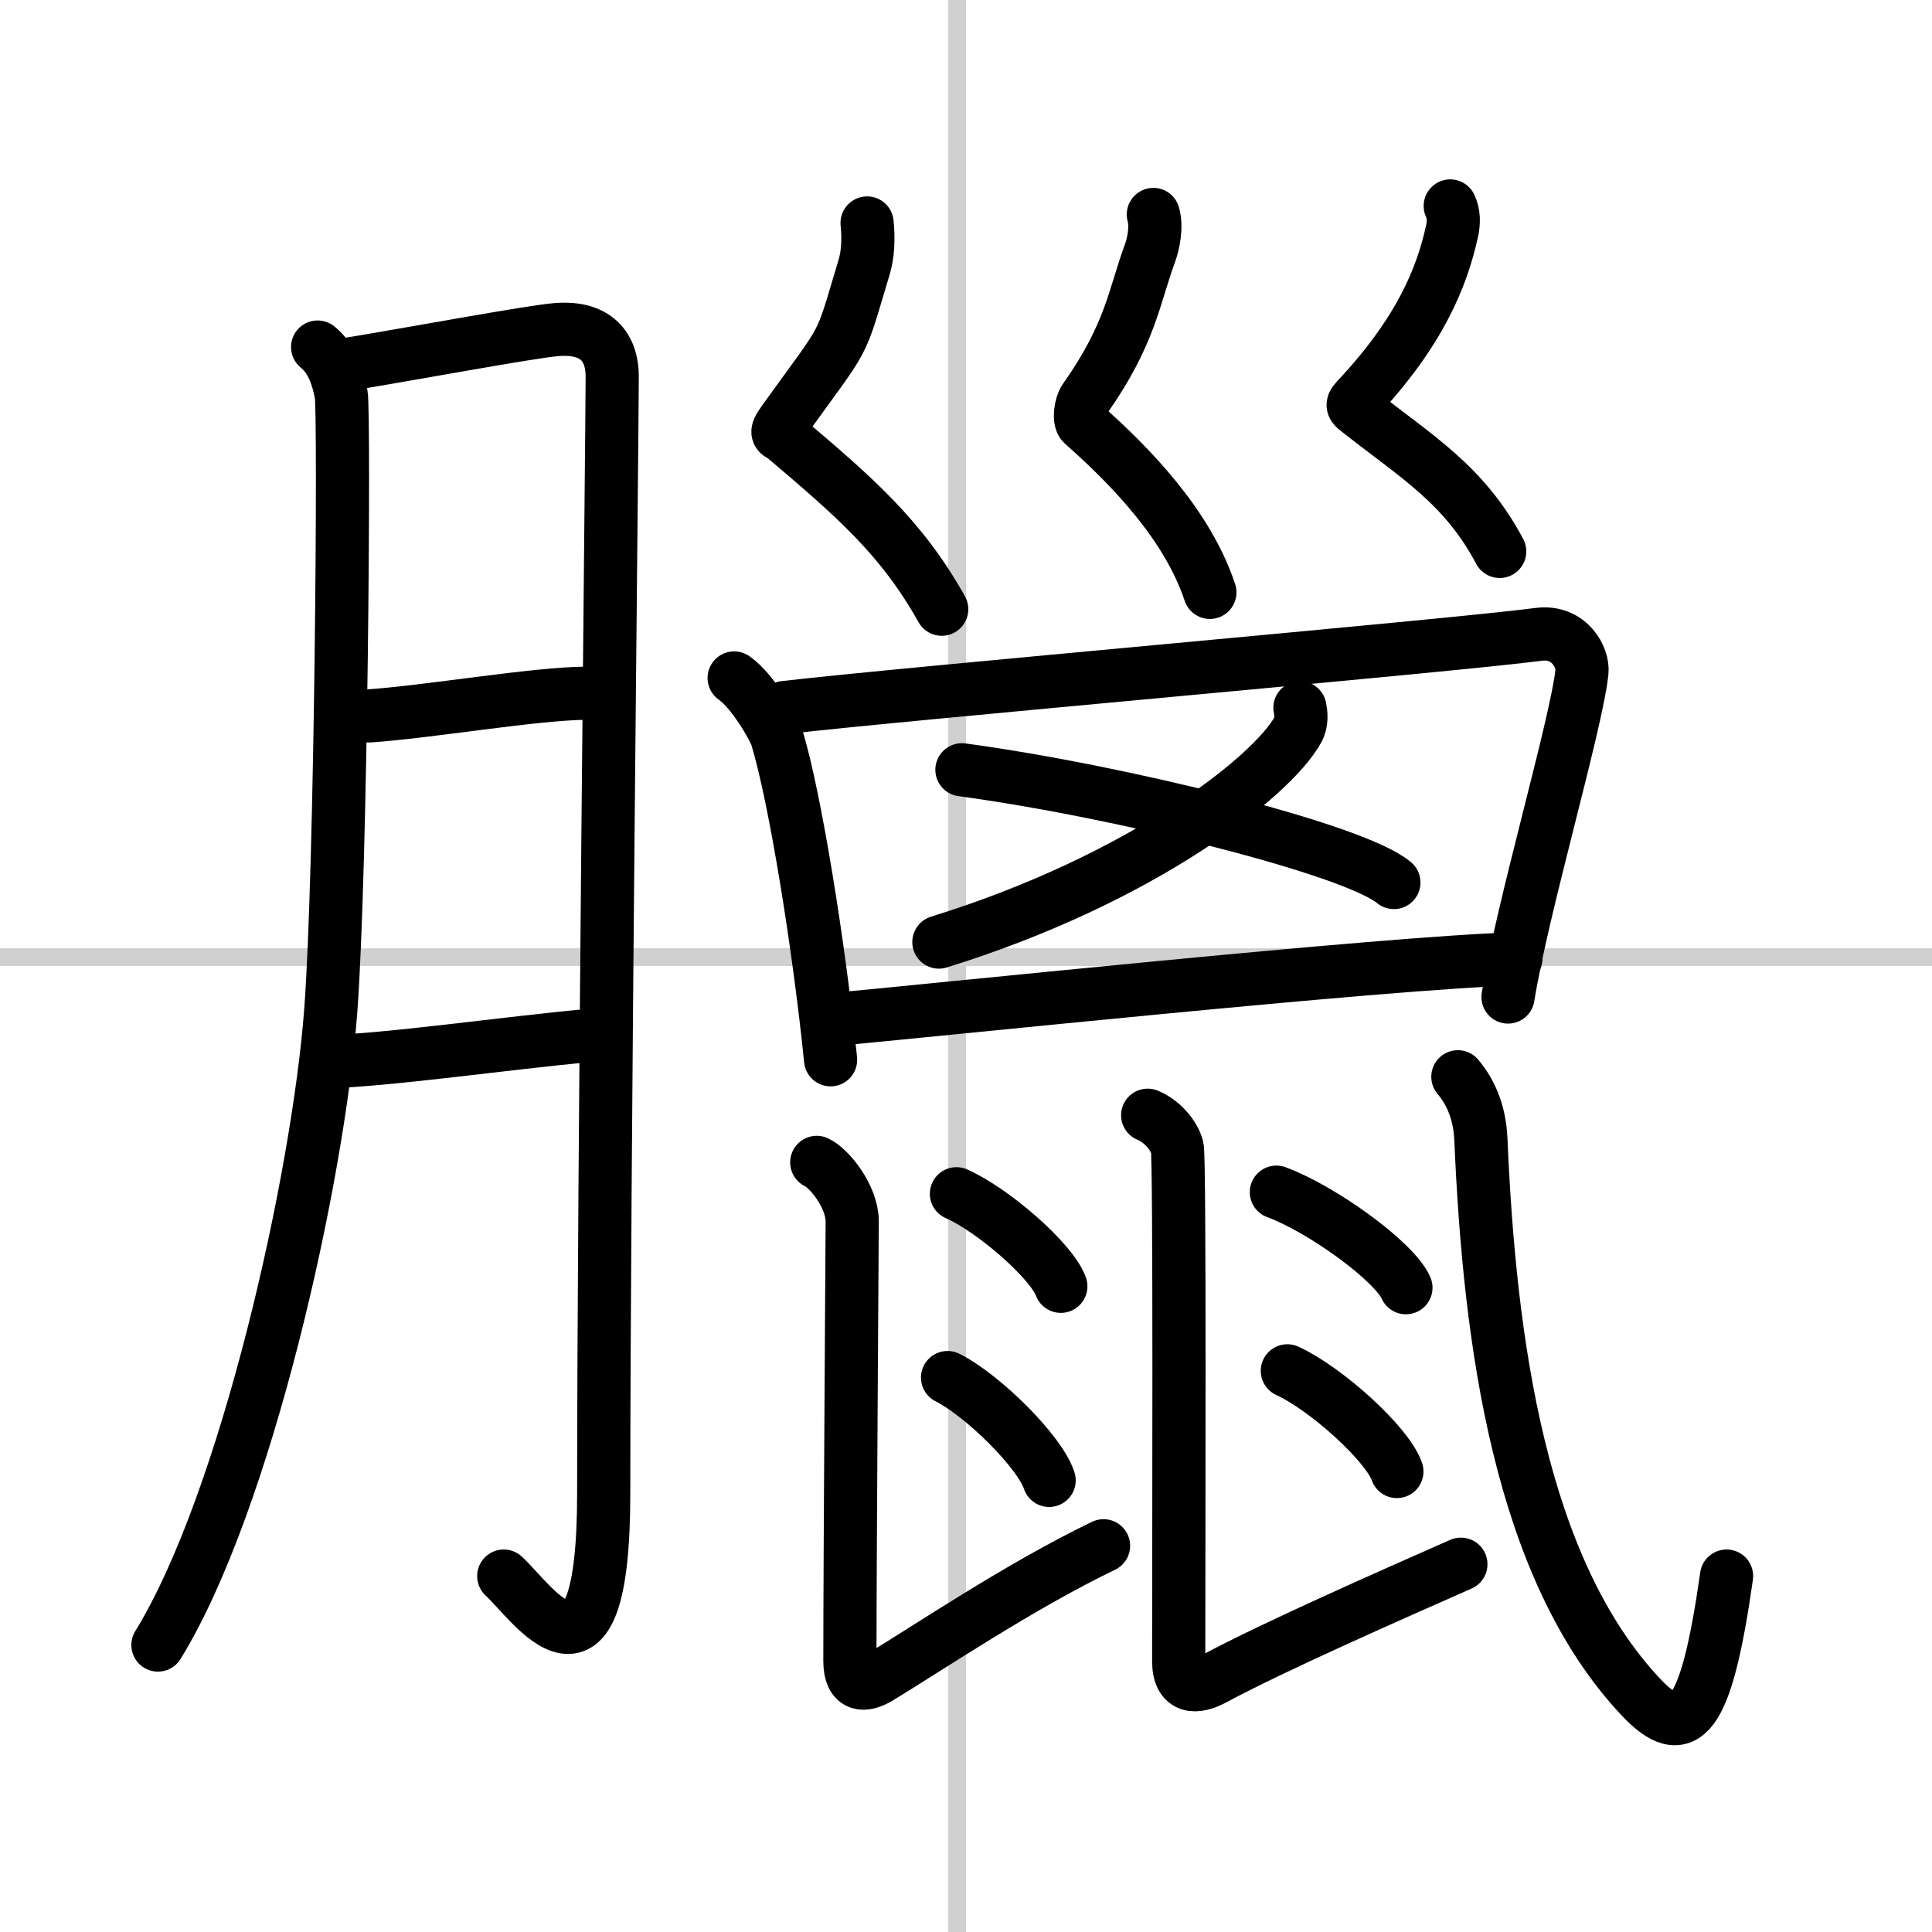
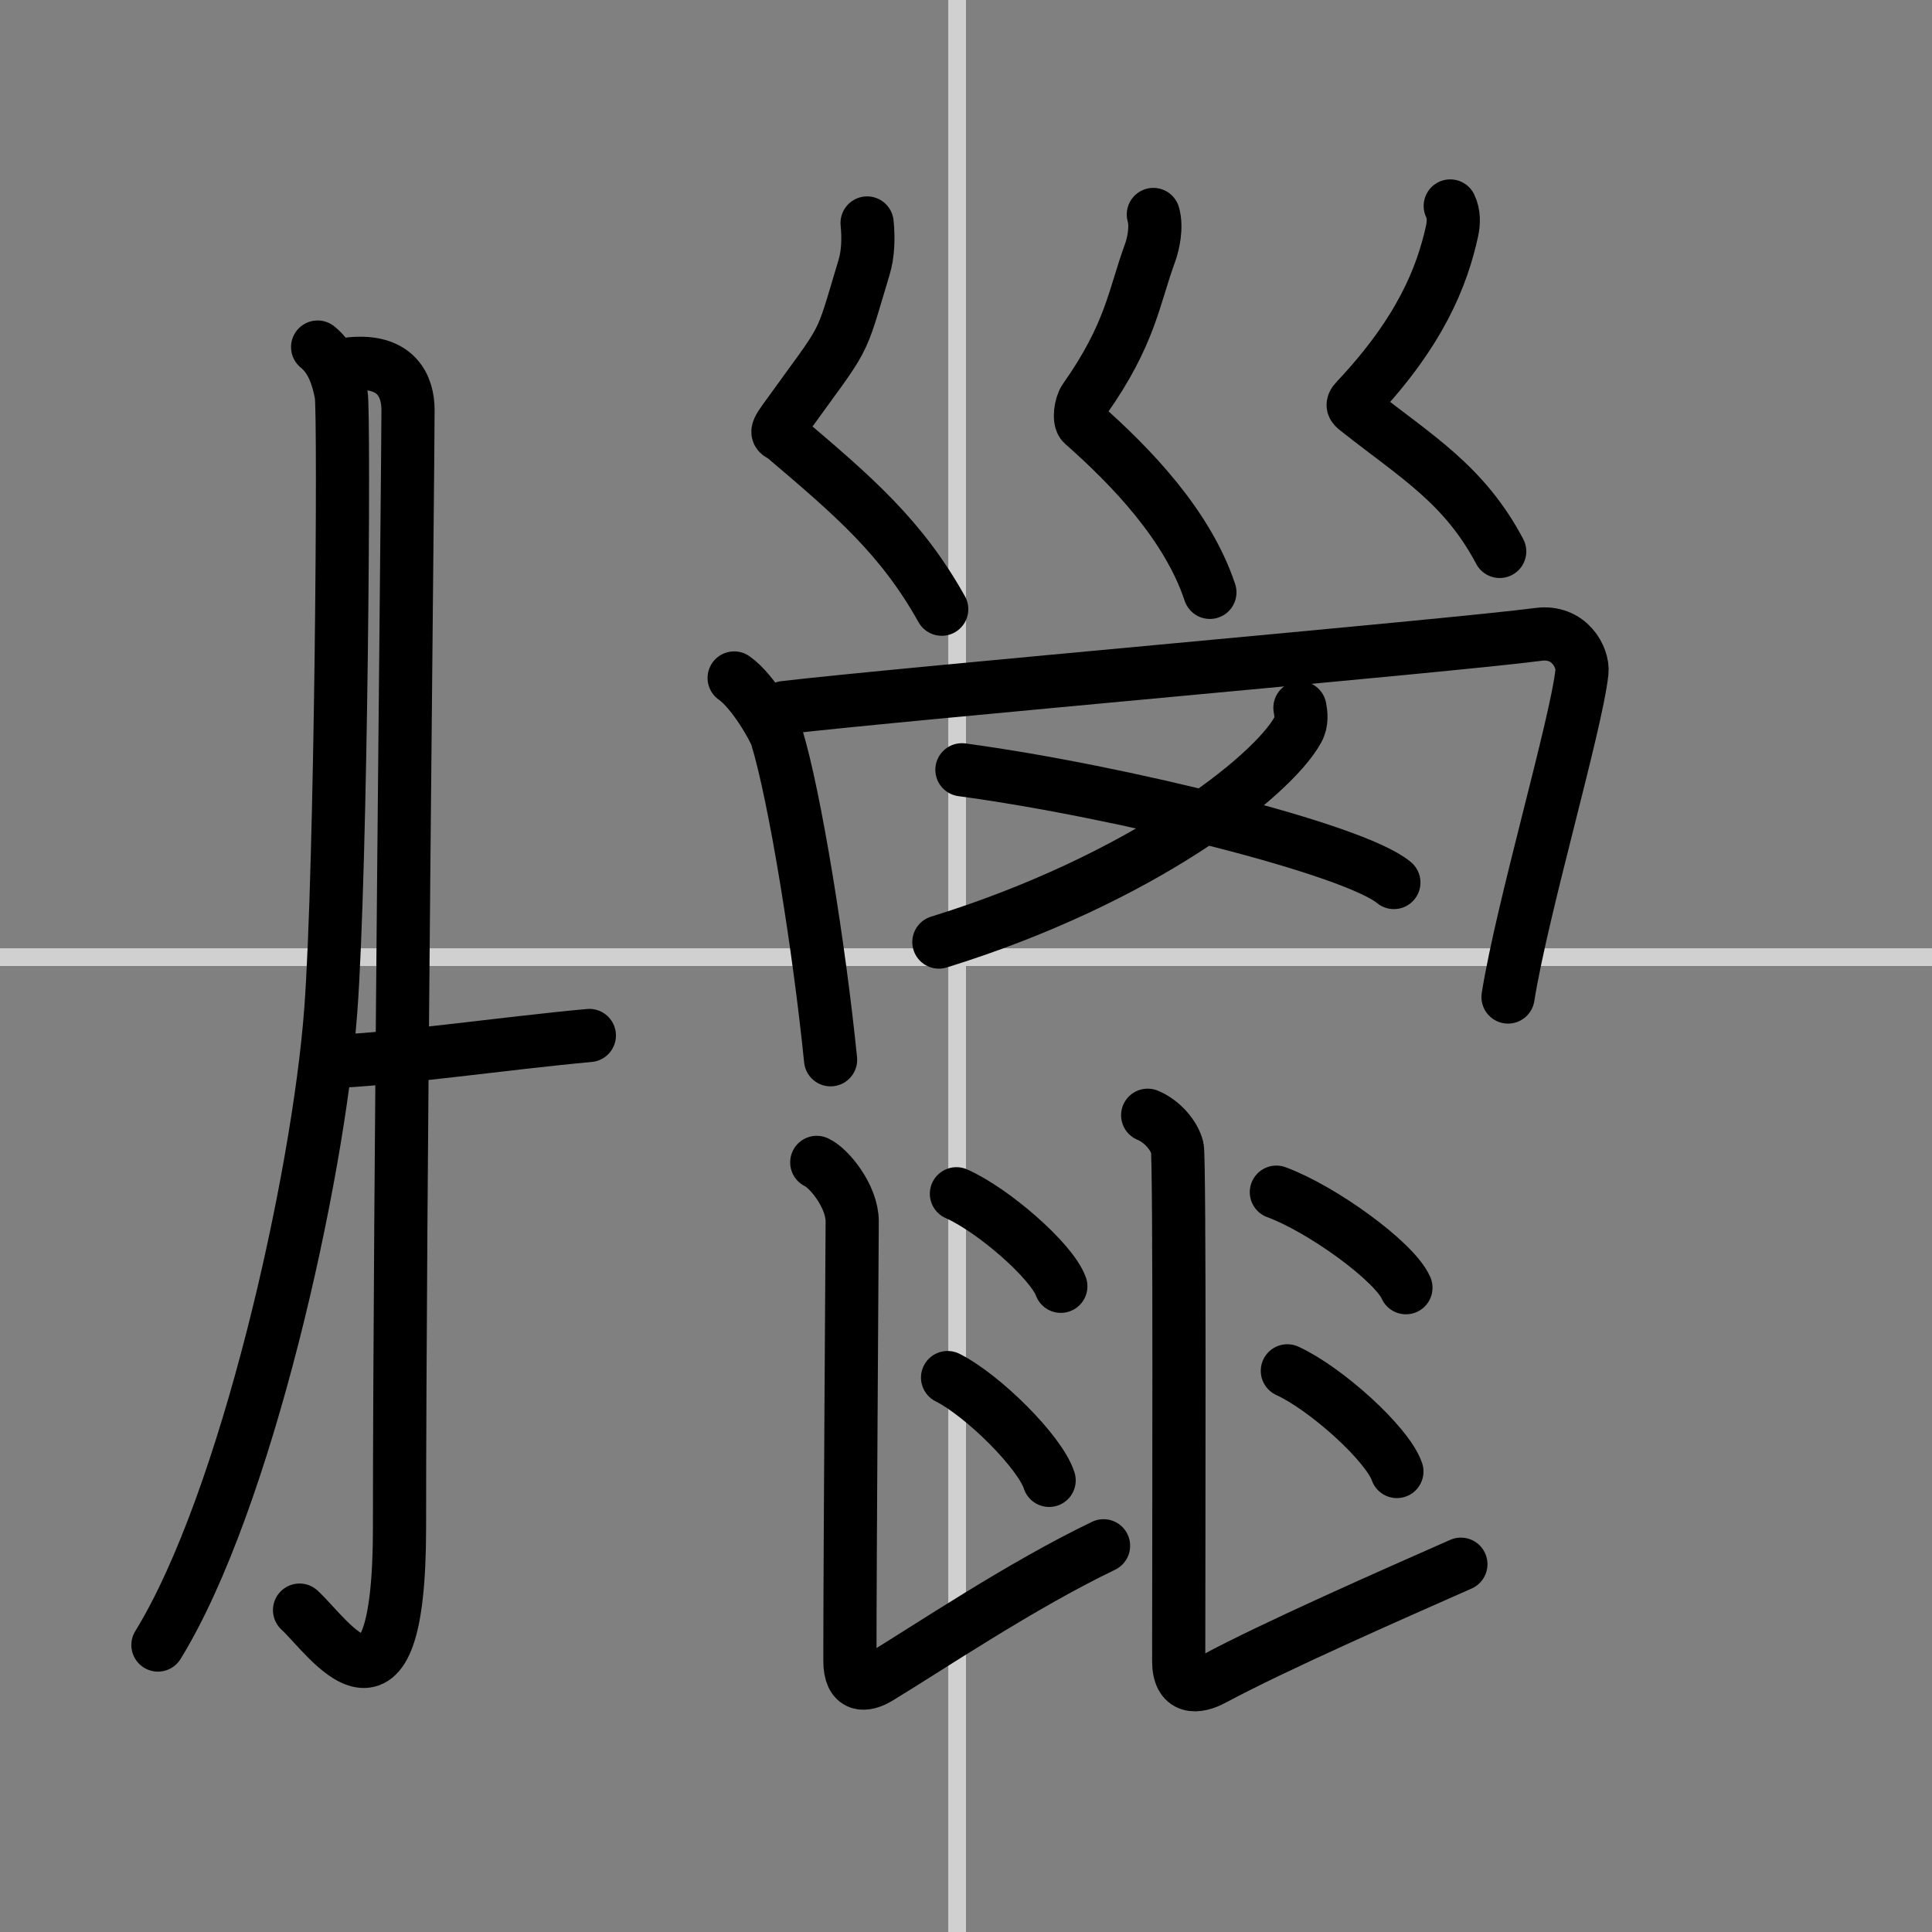
<svg xmlns="http://www.w3.org/2000/svg" width="400" height="400" viewBox="0 0 109 109">
  <rect x="0" y="0" width="109" height="109" fill="#808080" stroke="none" />
  <g fill="none" stroke="#000" stroke-linecap="round" stroke-linejoin="round" stroke-width="3">
-     <rect width="100%" height="100%" fill="#fff" stroke="#fff" />
    <line x1="54" x2="54" y2="109" stroke="#d0d0d0" stroke-width="1" />
    <line x2="109" y1="54" y2="54" stroke="#d0d0d0" stroke-width="1" />
    <path d="m17.92 19.58c0.83 0.67 1.15 1.72 1.33 2.67 0.19 0.95 0.01 26.82-0.59 34.78-0.71 9.44-4.77 27.69-9.75 35.78" />
-     <path d="M19.82,20.52C23,20,29.91,18.72,31.34,18.6c2.56-0.23,3.2,1.28,3.2,2.62c0,3.18-0.48,44.98-0.48,63.03c0,12.41-4.01,6.16-5.64,4.67" />
-     <path d="m20.82 40.39c3.31-0.22 9.35-1.26 12.25-1.28" />
+     <path d="M19.82,20.52c2.56-0.23,3.2,1.28,3.2,2.62c0,3.18-0.48,44.98-0.48,63.03c0,12.41-4.01,6.16-5.64,4.67" />
    <path d="m18.43 59.9c3.42-0.08 10.18-1.06 14.82-1.48" />
    <path d="m48.92 12.58c0.09 0.88 0.05 1.78-0.17 2.5-1.45 4.81-0.86 3.56-4.52 8.65-0.6 0.83-0.28 0.7 0 0.93 3.95 3.35 6.63 5.65 8.9 9.71" />
    <path d="m65.07 12.1c0.21 0.71-0.01 1.7-0.19 2.18-0.91 2.48-1.09 4.56-3.67 8.22-0.25 0.35-0.36 1.21-0.12 1.42 2.74 2.42 5.91 5.71 7.17 9.5" />
    <path d="m81.82 11.62c0.22 0.46 0.2 0.97 0.1 1.43-0.56 2.53-1.76 5.64-5.41 9.51-0.32 0.33-0.13 0.42 0.15 0.64 3.24 2.56 5.95 4.13 7.95 7.91" />
    <path d="m41.42 38.25c1.08 0.75 2.28 2.91 2.4 3.32 1.04 3.4 2.4 11.88 3.04 18.22" />
    <path d="m44.25 39.92c6.34-0.75 37.81-3.5 42.55-4.13 1.74-0.23 2.54 1.31 2.45 2.13-0.33 3.01-3.37 13.31-4.17 18.33" />
    <path d="m73.34 39.93c0.06 0.31 0.13 0.81-0.12 1.25-1.46 2.64-8.81 8.43-20.25 11.97" />
    <path d="m54.27 43.43c8.95 1.21 22.13 4.48 24.37 6.36" />
-     <path d="m47.06 57.51c4.57-0.39 31.22-3.22 38.46-3.41" />
    <path d="m46.08 65.58c0.7 0.32 2 1.92 2 3.33 0 0.59-0.13 19.12-0.13 24.79 0 1.5 0.85 1.44 1.65 0.95 2.82-1.71 7.96-5.18 12.66-7.44" />
    <path d="m53.96 67.35c2.08 0.92 5.37 3.79 5.89 5.22" />
    <path d="m53.46 77.72c2.02 1.02 5.22 4.21 5.73 5.8" />
    <path d="m64.75 62.92c0.83 0.34 1.5 1.15 1.67 1.83 0.15 0.62 0.08 22.93 0.08 28.96 0 1.6 1.02 1.53 1.98 1.01 3.38-1.82 10.18-4.81 13.94-6.47" />
    <path d="m72.01 67.26c2.58 0.95 6.66 3.91 7.31 5.39" />
    <path d="m72.63 77.34c2.18 1 5.64 4.12 6.18 5.68" />
-     <path d="m82.25 60.75c0.65 0.77 1.23 1.89 1.3 3.55 0.49 11.41 2.2 24.2 9.03 31.45 2.45 2.6 3.67 1.33 4.83-6.83" />
  </g>
</svg>